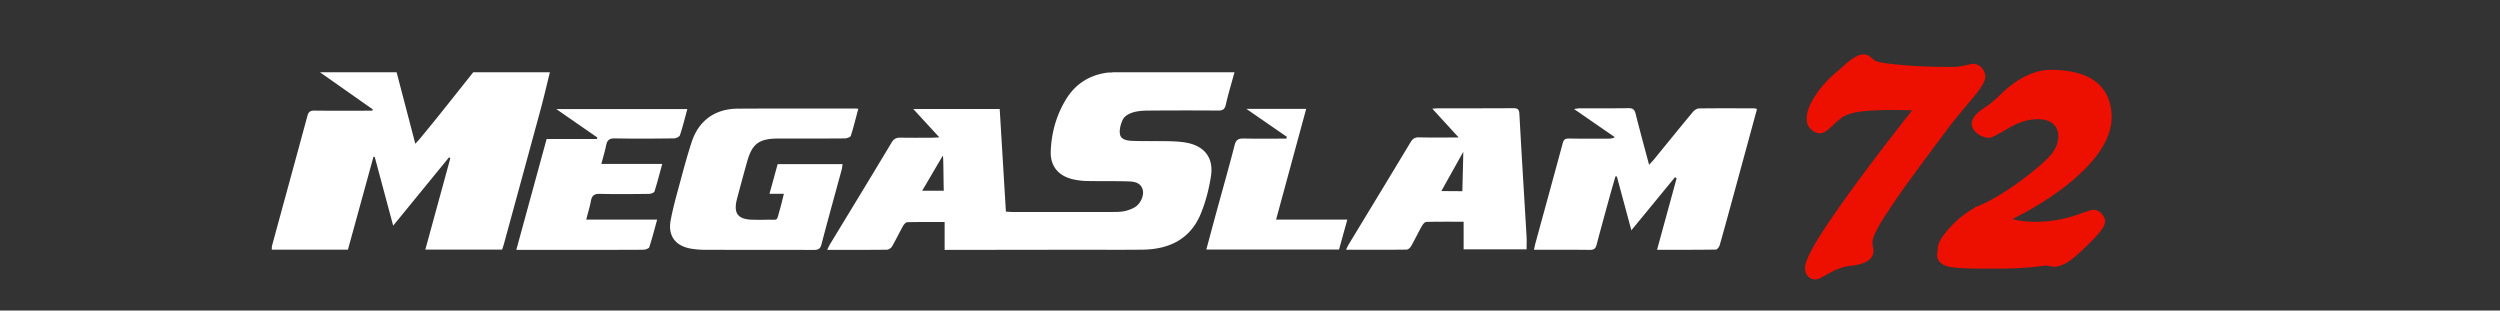
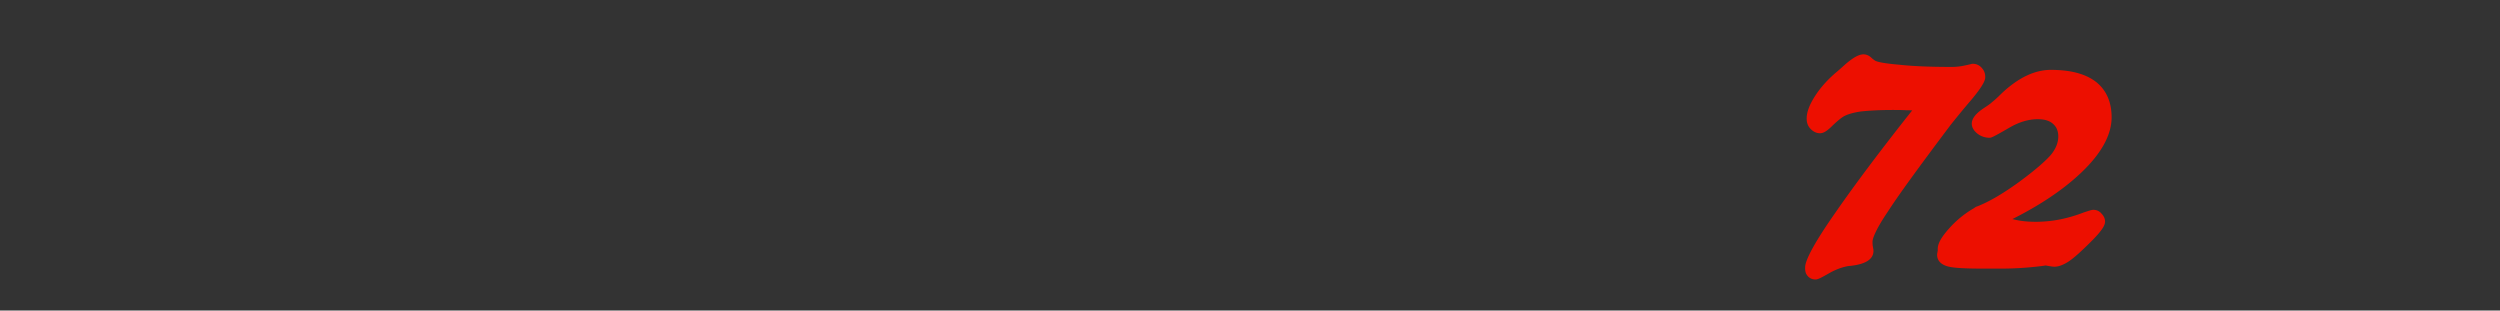
<svg xmlns="http://www.w3.org/2000/svg" preserveAspectRatio="xMidYMid meet" width="322" height="40" viewBox="0 0 322 40">
  <rect x="0" y="0" width="322" height="40" fill="#333333" stroke="none" />
  <title>MegaSlam 72 PDP Logo</title>
  <g fill="none" fill-rule="evenodd">
    <g fill="#fff">
-       <path d="M121.434 20.05c-.806 1.348-1.855 3.168-2.661 4.518h2.786c-.048-1.356-.034-4.484-.125-4.518zm37.568-10.743c-.381 1.398-.8 2.787-1.125 4.198-.14.608-.425.74-1.01.736-3.015-.025-6.03-.022-9.046.003-.65.005-1.327.056-1.94.246-.466.145-1.025.458-1.228.852-.297.577-.506 1.324-.401 1.941.123.72.953.839 1.607.862 1.533.051 3.07.014 4.604.042.71.013 1.426.047 2.126.153 2.478.38 3.757 1.913 3.383 4.349-.255 1.655-.684 3.327-1.327 4.875-1.346 3.243-4.067 4.558-7.511 4.594-2.824.029-5.648.005-8.472.008l-15.79.02c-.376.002-.753.002-1.203.002v-3.59c-1.654 0-3.236-.018-4.816.023-.19.005-.432.289-.55.499-.486.869-.913 1.772-1.414 2.633-.118.201-.439.407-.67.41-2.52.03-5.041.017-7.674.017.13-.266.212-.477.329-.669 2.658-4.381 5.33-8.756 7.965-13.15.298-.497.629-.645 1.177-.632 1.342.03 2.686.011 4.03.008.26 0 .519-.023.945-.043l-3.361-3.654h11.132l.798 13.217c.321.018.611.048.899.048 4.303.002 8.607.003 12.912-.003.492-.002.995-.004 1.47-.108.47-.102.952-.273 1.356-.524.758-.472 1.214-1.603.96-2.322-.307-.878-1.13-.966-1.892-.987-1.752-.052-3.508-.013-5.262-.048a8.981 8.981 0 0 1-1.788-.215c-1.876-.424-2.944-1.692-2.88-3.582.083-2.39.71-4.668 1.972-6.73 1.21-1.974 2.979-3.097 5.27-3.425.235-.033.565.002.797-.054h15.628zM70.825 9.307c-.386 1.557-.745 3.122-1.164 4.672-1.576 5.827-3.173 11.65-4.763 17.473-.063.23-.148.453-.227.7h-9.889l3.222-11.778-.17-.107-7.193 8.798-2.376-8.855-.16-.022-3.291 11.966H35c.016-.2.003-.378.048-.542 1.515-5.565 3.042-11.128 4.55-16.696.133-.496.358-.678.898-.67 2.22.03 4.44.012 6.662.012h.795l.068-.167-6.808-4.784h9.87c.79 3.014 1.578 6.029 2.41 9.208.292-.321.472-.506.634-.703.805-.981 1.612-1.96 2.405-2.95 1.48-1.847 2.95-3.702 4.422-5.555h9.87zM226.302 14.043c-.976 3.583-1.933 7.101-2.894 10.62-.629 2.304-1.253 4.609-1.908 6.905-.065.23-.326.574-.501.577-2.49.038-4.98.026-7.571.026l2.523-9.216-.21-.132-5.621 6.84-1.868-6.933-.186-.004c-.23.802-.467 1.603-.688 2.409-.584 2.121-1.174 4.242-1.73 6.372-.13.497-.34.684-.89.677-2.353-.032-4.707-.014-7.18-.014.072-.333.115-.587.183-.834 1.174-4.298 2.357-8.592 3.519-12.892.116-.431.289-.61.774-.602 1.67.032 3.343.015 5.016.016.288 0 .577 0 .925-.187l-5.261-3.63c.35-.045.546-.09.742-.09 2.083-.005 4.167.019 6.25-.02.578-.009.803.175.94.716.54 2.153 1.128 4.295 1.736 6.583.256-.28.437-.462.598-.657 1.679-2.054 3.348-4.115 5.044-6.155.182-.22.516-.447.782-.45 2.385-.033 4.771-.016 7.155-.011.078 0 .155.04.321.086M110.55 14.002c-.327 1.22-.601 2.365-.963 3.482-.058.182-.503.341-.77.343-2.85.025-5.7.014-8.55.015-2.5.002-3.393.66-4.047 3.006a398.558 398.558 0 0 0-1.287 4.736c-.507 1.917.1 2.698 2.095 2.72.603.005 1.206.01 1.808-.004 1.445-.034 1.143.286 1.587-1.23.193-.66.345-1.335.542-2.108H99.11l1.05-3.818h8.36c-.039.257-.05.484-.109.698-.87 3.21-1.767 6.413-2.604 9.63-.16.613-.453.723-1.02.72-4.66-.018-9.317-.006-13.974-.016a11.696 11.696 0 0 1-1.717-.134c-2.06-.319-3.092-1.624-2.717-3.65.32-1.736.817-3.442 1.276-5.15.447-1.656.897-3.314 1.431-4.944.907-2.77 3.007-4.287 5.95-4.302 4.987-.029 9.974-.016 14.96-.018.135 0 .27.01.555.024M185.643 24.612c.758 0 2.707.014 2.707.014s.12-4.465.12-5.072c-.969 1.734-1.86 3.325-2.827 5.058zm2.873 3.947c-1.626 0-3.207-.017-4.787.021-.196.006-.446.277-.562.483-.49.869-.922 1.769-1.413 2.636-.113.198-.373.448-.568.45-2.571.03-5.141.02-7.82.02.147-.293.237-.507.356-.704 2.658-4.384 5.324-8.763 7.965-13.155.27-.446.548-.63 1.094-.617 1.635.04 3.272.014 5.097.014L184.482 14c.352-.024.558-.049.764-.049 3.208-.004 6.416.008 9.624-.017.582-.005.794.122.827.746.284 5.257.615 10.51.923 15.766.032.532.005 1.07.005 1.665h-8.11V28.56zM88.53 14.045c-.32 1.166-.591 2.286-.957 3.377-.068.203-.519.398-.795.402-2.52.03-5.042.049-7.562 0-.726-.016-1.016.225-1.146.885-.152.779-.391 1.54-.615 2.402h7.84c-.34 1.248-.633 2.41-.999 3.55-.053.164-.457.308-.701.31-2.11.025-4.221.05-6.33-.002-.723-.019-1.025.22-1.151.891-.147.781-.384 1.547-.609 2.424h9.136c-.348 1.258-.64 2.42-1.016 3.555-.059.176-.5.326-.766.328-3.782.021-7.564.015-11.346.015H66.5c1.313-4.805 2.6-9.508 3.906-14.28h6.46c.029-.062.055-.123.082-.184-1.72-1.19-3.44-2.383-5.302-3.673H88.53zM165.76 17.633l-5.23-3.614h7.708l-3.878 14.264h9.175l-1.068 3.859h-17.093c.464-1.722.912-3.398 1.368-5.07.764-2.795 1.562-5.582 2.28-8.388.178-.701.503-.858 1.176-.843 1.824.04 3.65.013 5.475.013l.087-.221" />
-     </g>
+       </g>
    <g fill="#ED0F00">
      <path d="M255.255 8.753c.295.308.445.698.445 1.16 0 .248 0 .828-1.882 3.051-1 1.163-1.821 2.185-2.481 3.005l-.083.103c-4.362 5.8-6.784 9.144-8.085 11.166-1.469 2.156-1.989 3.427-1.989 3.902 0 .15 0 .32.034.557l.033.18c.03.16.055.296.055.438 0 1.085-1.034 1.738-3.072 1.939l-.093.003c-.781.122-1.588.41-2.399.853-1.31.746-1.615.888-1.914.888-.397 0-.77-.173-1.006-.465-.28-.307-.318-.71-.318-1.03 0-.38 0-1.54 3.858-7.056 2.519-3.643 5.942-8.2 9.934-13.23-.213-.01-.426-.014-.643-.014h-.04c-.624-.04-1.247-.04-1.85-.04-1.527 0-2.948.069-4.112.198-.962.145-1.712.363-2.207.649-.321.194-.76.553-1.369 1.126-.717.724-1.198 1.025-1.644 1.025-.449 0-.847-.181-1.216-.554-.456-.46-.51-.989-.51-1.347 0-.83.364-1.794 1.11-2.944.72-1.11 1.684-2.167 2.865-3.144.268-.231.586-.512.984-.872 1.023-.89 1.769-1.3 2.358-1.3.387 0 .738.16 1.074.49.26.218.34.267.348.272l.07.043c.13.09.693.324 3.148.534 1.792.193 3.956.281 6.823.281a7.7 7.7 0 0 0 1.595-.188c.572-.115.842-.191.845-.192l.085-.025h.09c.453 0 .874.196 1.16.538zM269.647 27.026c-.219 0-.448.074-.829.197-.108.035-.23.074-.364.115l-.042.015c-2.106.817-4.136 1.213-6.206 1.213-.94 0-1.753-.074-2.482-.23a11.93 11.93 0 0 1-.528-.12c3.652-1.832 6.649-3.857 8.92-6.032 2.562-2.45 3.86-4.83 3.86-7.07 0-2-.693-3.548-2.068-4.61C268.554 9.492 266.666 9 264.138 9c-2.08 0-4.216 1.027-6.366 3.065-.493.496-.879.847-1.178 1.074l-.07.06c-.156.159-.523.405-.935.682-1.079.692-1.625 1.379-1.625 2.043 0 .336.135.84.78 1.326.42.318.958.493 1.51.493.184 0 .316 0 2.495-1.264 1.262-.747 2.506-1.126 3.699-1.126.9 0 1.547.196 1.993.612.453.395.664.91.664 1.62 0 .789-.317 1.578-.93 2.333-.75.875-2.147 2.068-4.151 3.543-2.098 1.515-3.854 2.536-5.342 3.114a1.15 1.15 0 0 0-.42.232 12.743 12.743 0 0 0-3.104 2.493c-1.076 1.175-1.577 2.047-1.577 2.747v.162c0 .027.001.053.003.08-.02.07-.038.15-.042.24l-.002.008c-.015.06-.04.159-.04.279 0 .525.252 1.215 1.45 1.517.702.177 2.134.263 4.378.263h2.453c1.69 0 3.386-.109 5.188-.33.15-.019.275-.038.374-.053.061-.01.11-.017.145-.02.035.005.078.012.13.023.071.014.155.03.266.049.27.045.525.087.735.087.496 0 1.067-.203 1.753-.629.546-.353 1.157-.868 2.107-1.777.92-.88 1.477-1.454 1.862-1.918.487-.592.79-1.05.79-1.506 0-.346-.158-.7-.446-.998a1.333 1.333 0 0 0-1.038-.498" />
    </g>
  </g>
</svg>